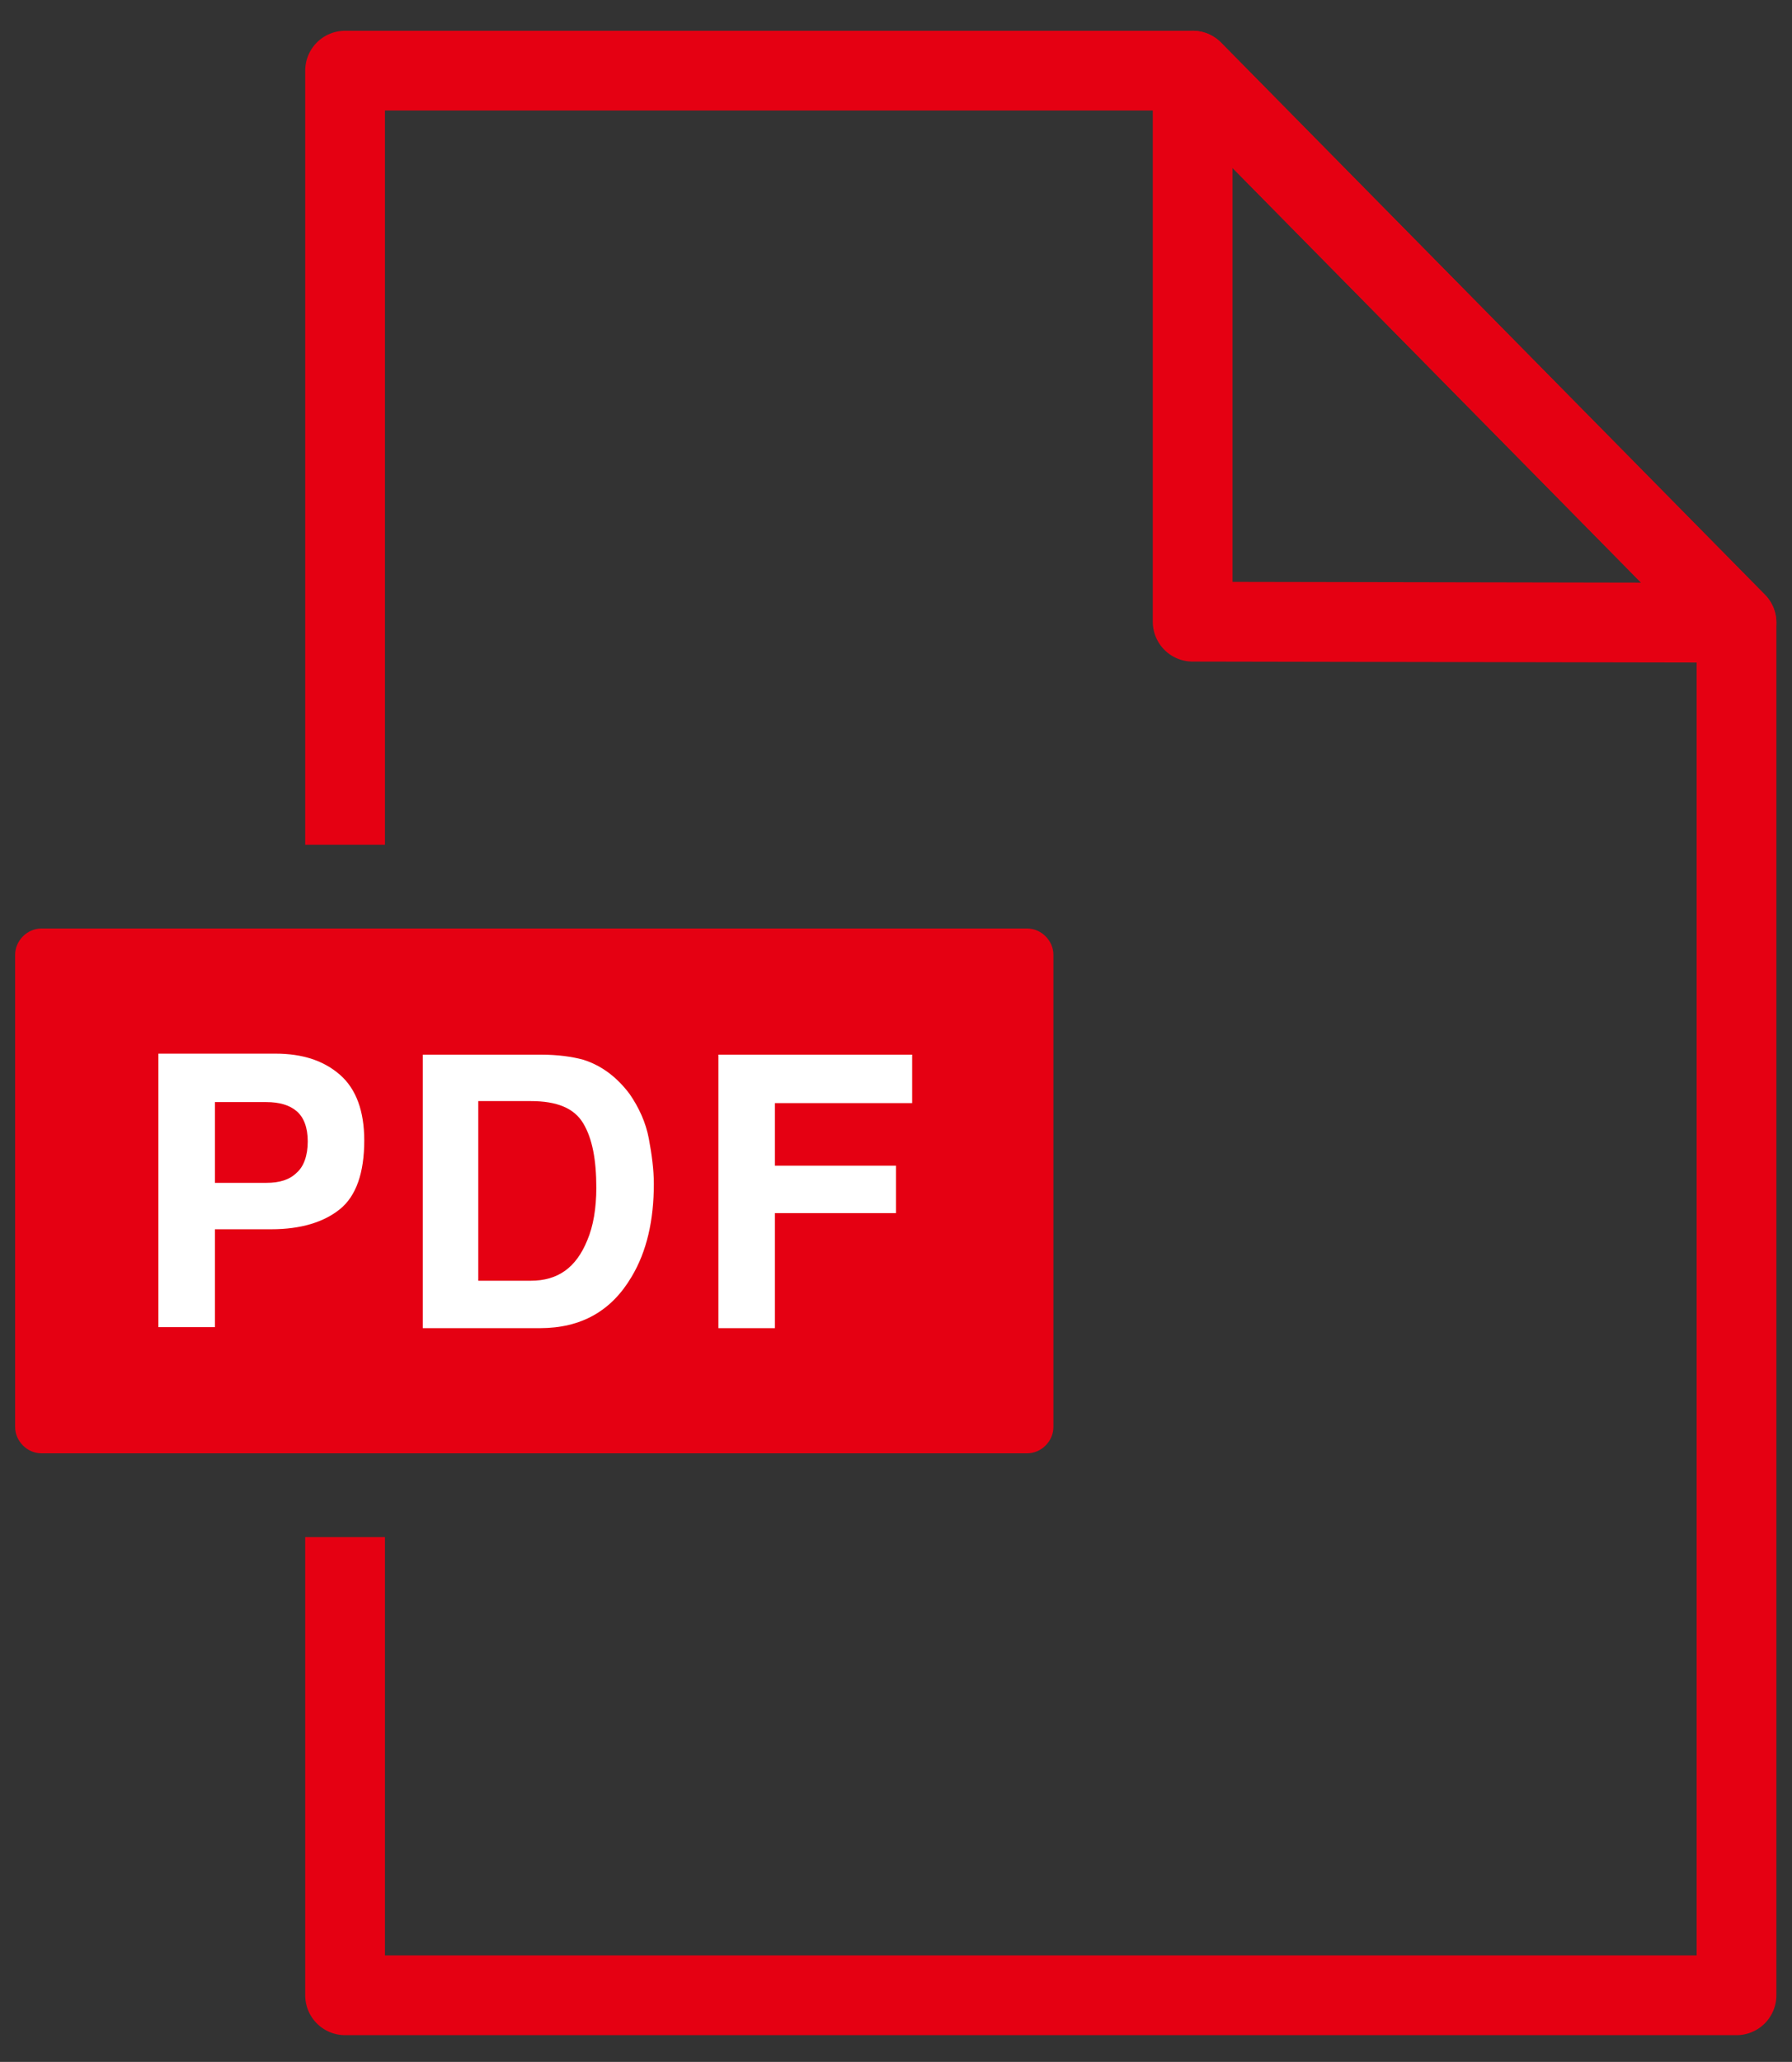
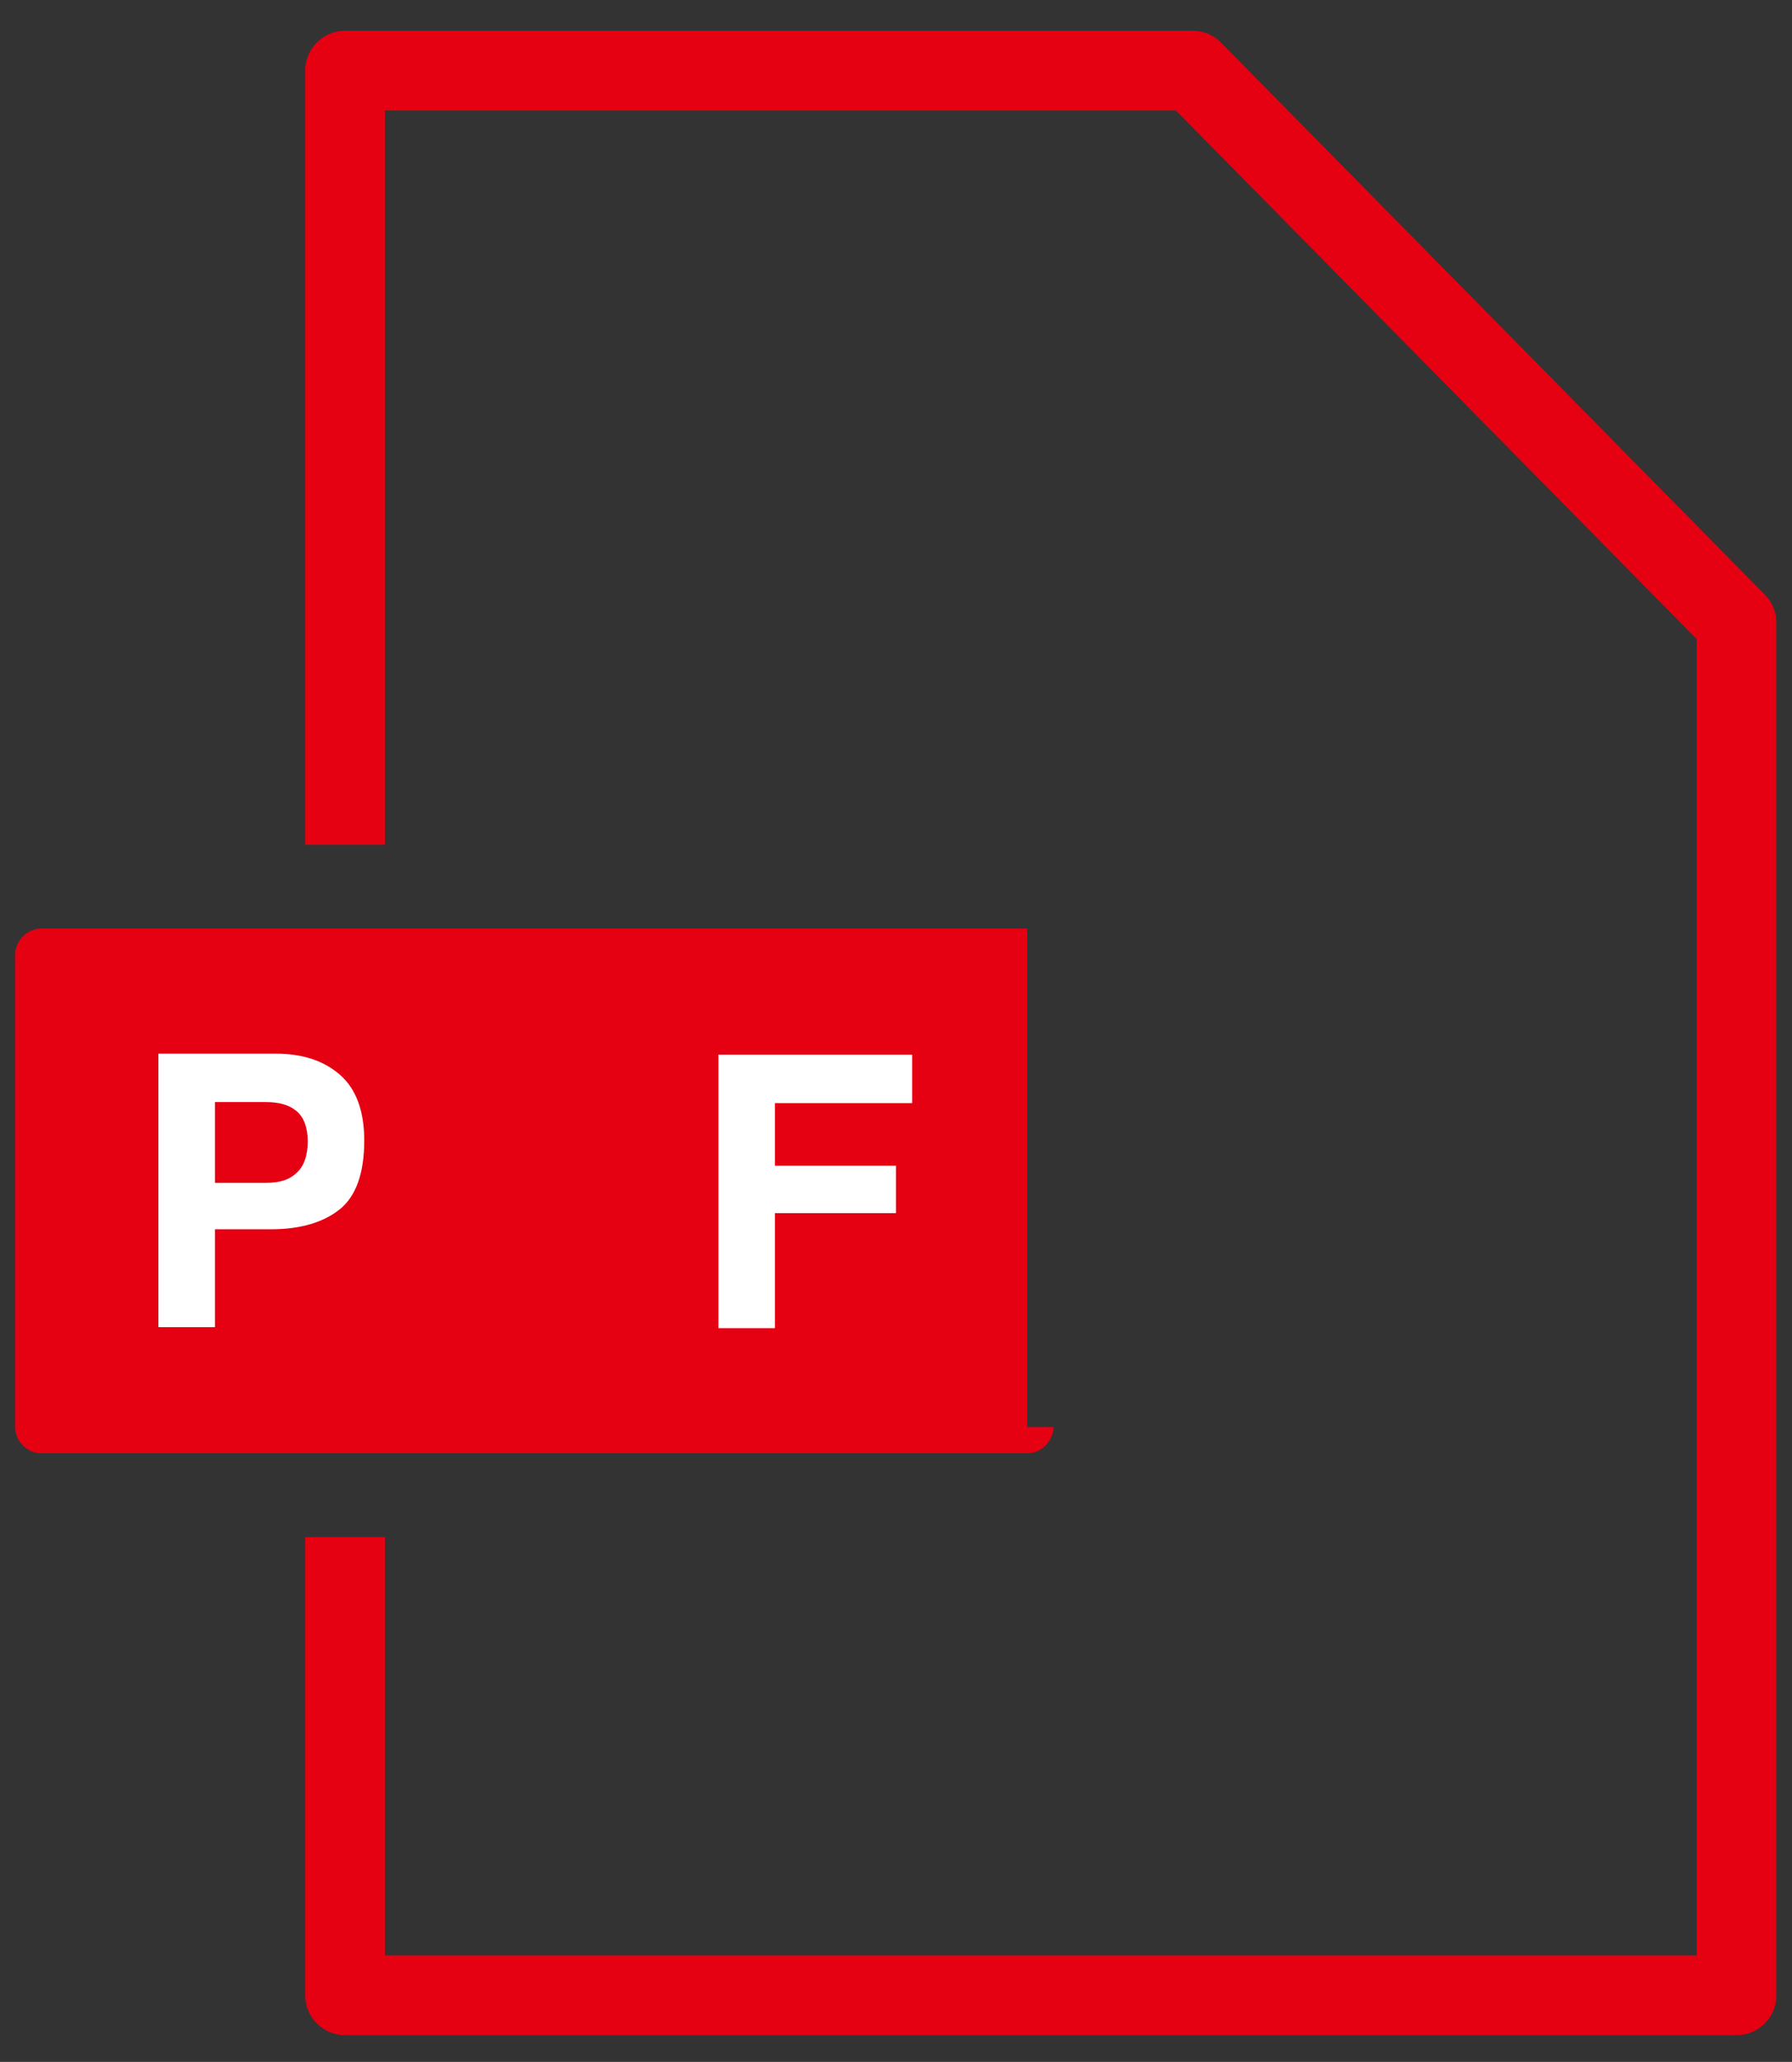
<svg xmlns="http://www.w3.org/2000/svg" version="1.1" id="レイヤー_1" x="0px" y="0px" viewBox="0 0 177.6 204.3" style="enable-background:new 0 0 177.6 204.3;" xml:space="preserve">
  <rect x="0" y="0" width="177.6" height="204.3" fill="#333333" stroke="none" />
  <style type="text/css">
	.st0{fill:none;stroke:#E50012;stroke-width:7.904;stroke-linejoin:round;}
	.st1{fill:none;stroke:#E50012;stroke-width:7.904;stroke-linecap:round;stroke-linejoin:round;}
	.st2{fill:#E50012;}
	.st3{fill:#FFFFFF;}
</style>
  <g>
    <g>
      <g>
        <g>
          <g>
            <g>
              <polyline class="st0" points="34.2,83.7 34.2,7 118.2,7 172.1,61.7 172.1,197.7 34.2,197.7 34.2,152.3       " />
-               <polygon class="st1" points="118.2,7 118.2,61.6 172.1,61.7       " />
            </g>
          </g>
        </g>
      </g>
    </g>
    <g>
      <g>
-         <path class="st2" d="M104.4,141.4c0,1.4-1.2,2.6-2.6,2.6H4.1c-1.4,0-2.6-1.2-2.6-2.6V94.6c0-1.4,1.2-2.6,2.6-2.6h97.7     c1.4,0,2.6,1.2,2.6,2.6V141.4z" />
+         <path class="st2" d="M104.4,141.4c0,1.4-1.2,2.6-2.6,2.6H4.1c-1.4,0-2.6-1.2-2.6-2.6V94.6c0-1.4,1.2-2.6,2.6-2.6h97.7     V141.4z" />
      </g>
      <g>
        <g>
          <path class="st3" d="M33.7,119.8c-1.6,1.3-3.9,2-6.8,2h-5.6v9.7h-5.6v-27.1h11.6c2.7,0,4.8,0.7,6.4,2.1c1.6,1.4,2.4,3.6,2.4,6.5      C36.1,116.2,35.3,118.5,33.7,119.8z M29.4,110.1c-0.7-0.6-1.7-0.9-3-0.9h-5.1v8h5.1c1.3,0,2.3-0.3,3-1c0.7-0.6,1.1-1.7,1.1-3.1      C30.5,111.7,30.1,110.7,29.4,110.1z" />
-           <path class="st3" d="M57.8,105c1.9,0.6,3.4,1.8,4.6,3.4c0.9,1.3,1.6,2.8,1.9,4.4c0.3,1.6,0.5,3.1,0.5,4.5c0,3.6-0.7,6.7-2.2,9.2      c-2,3.4-5,5.1-9.1,5.1H41.9v-27.1h11.7C55.3,104.5,56.7,104.7,57.8,105z M47.4,109.2v17.7h5.2c2.7,0,4.5-1.3,5.6-4      c0.6-1.4,0.9-3.2,0.9-5.2c0-2.8-0.4-4.9-1.3-6.4c-0.9-1.5-2.6-2.2-5.2-2.2H47.4z" />
          <path class="st3" d="M71.1,104.5h19.3v4.8H76.8v6.2h12v4.7h-12v11.4h-5.6V104.5z" />
        </g>
      </g>
    </g>
  </g>
</svg>